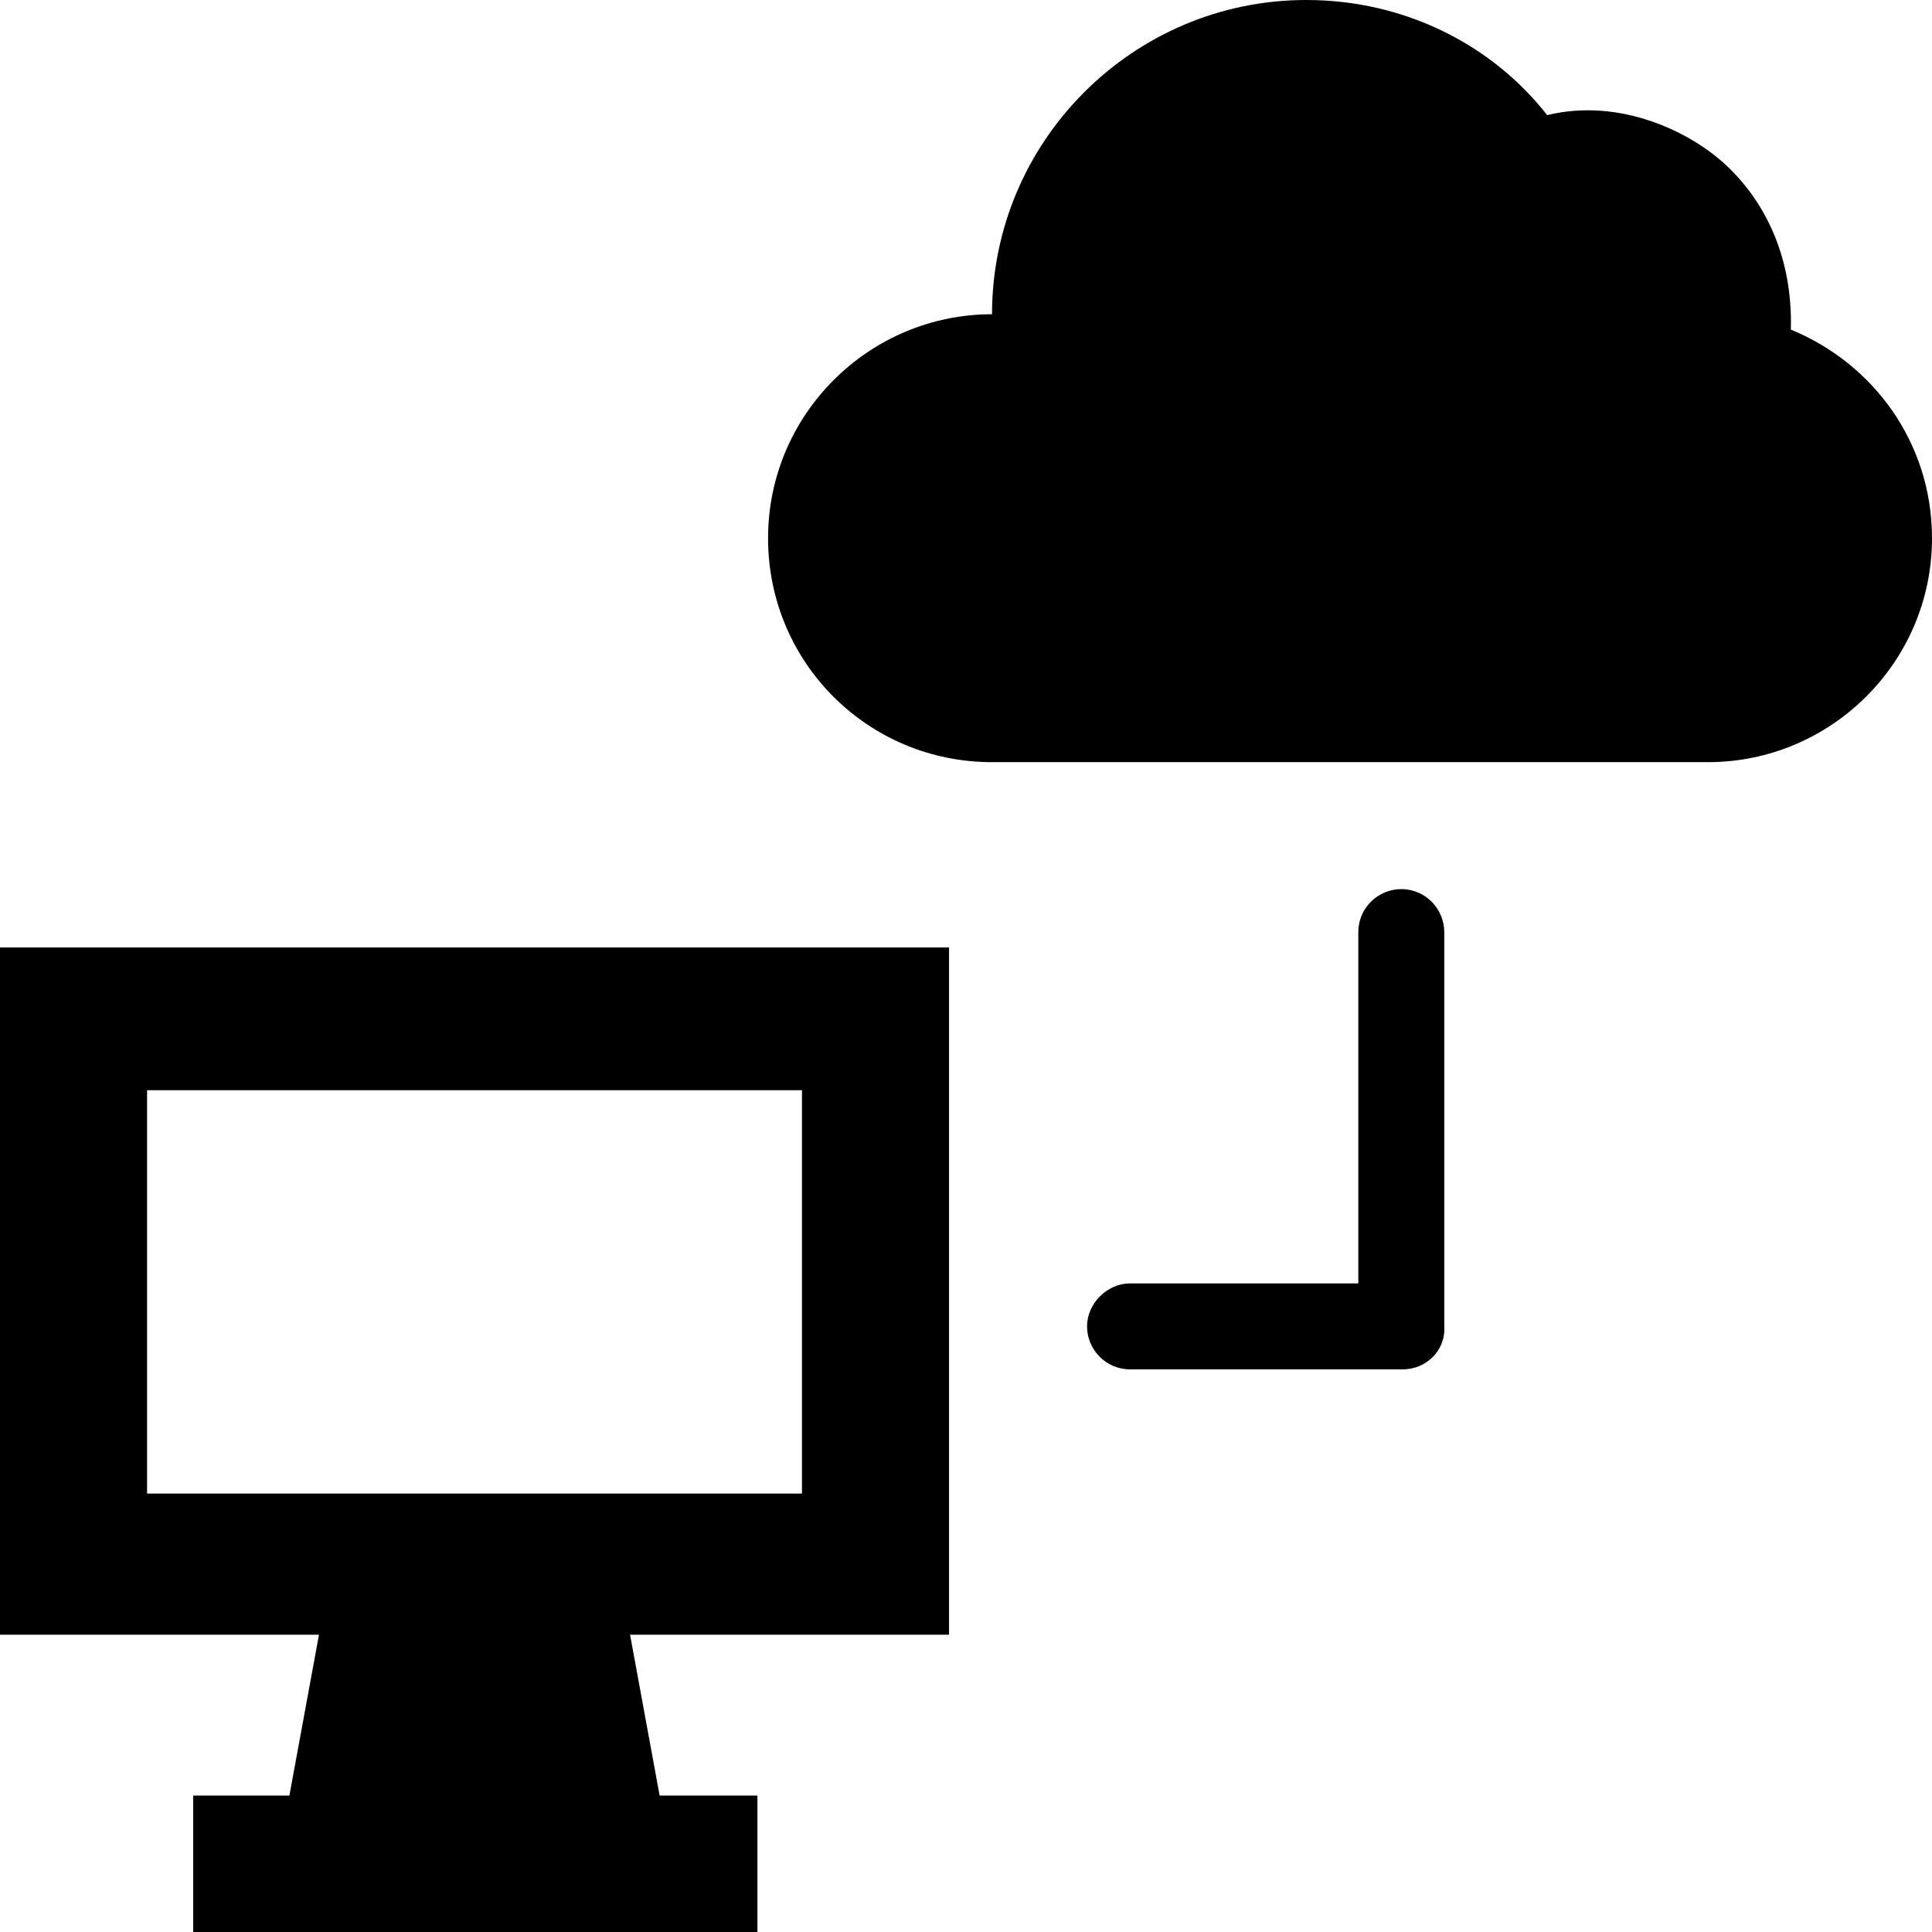
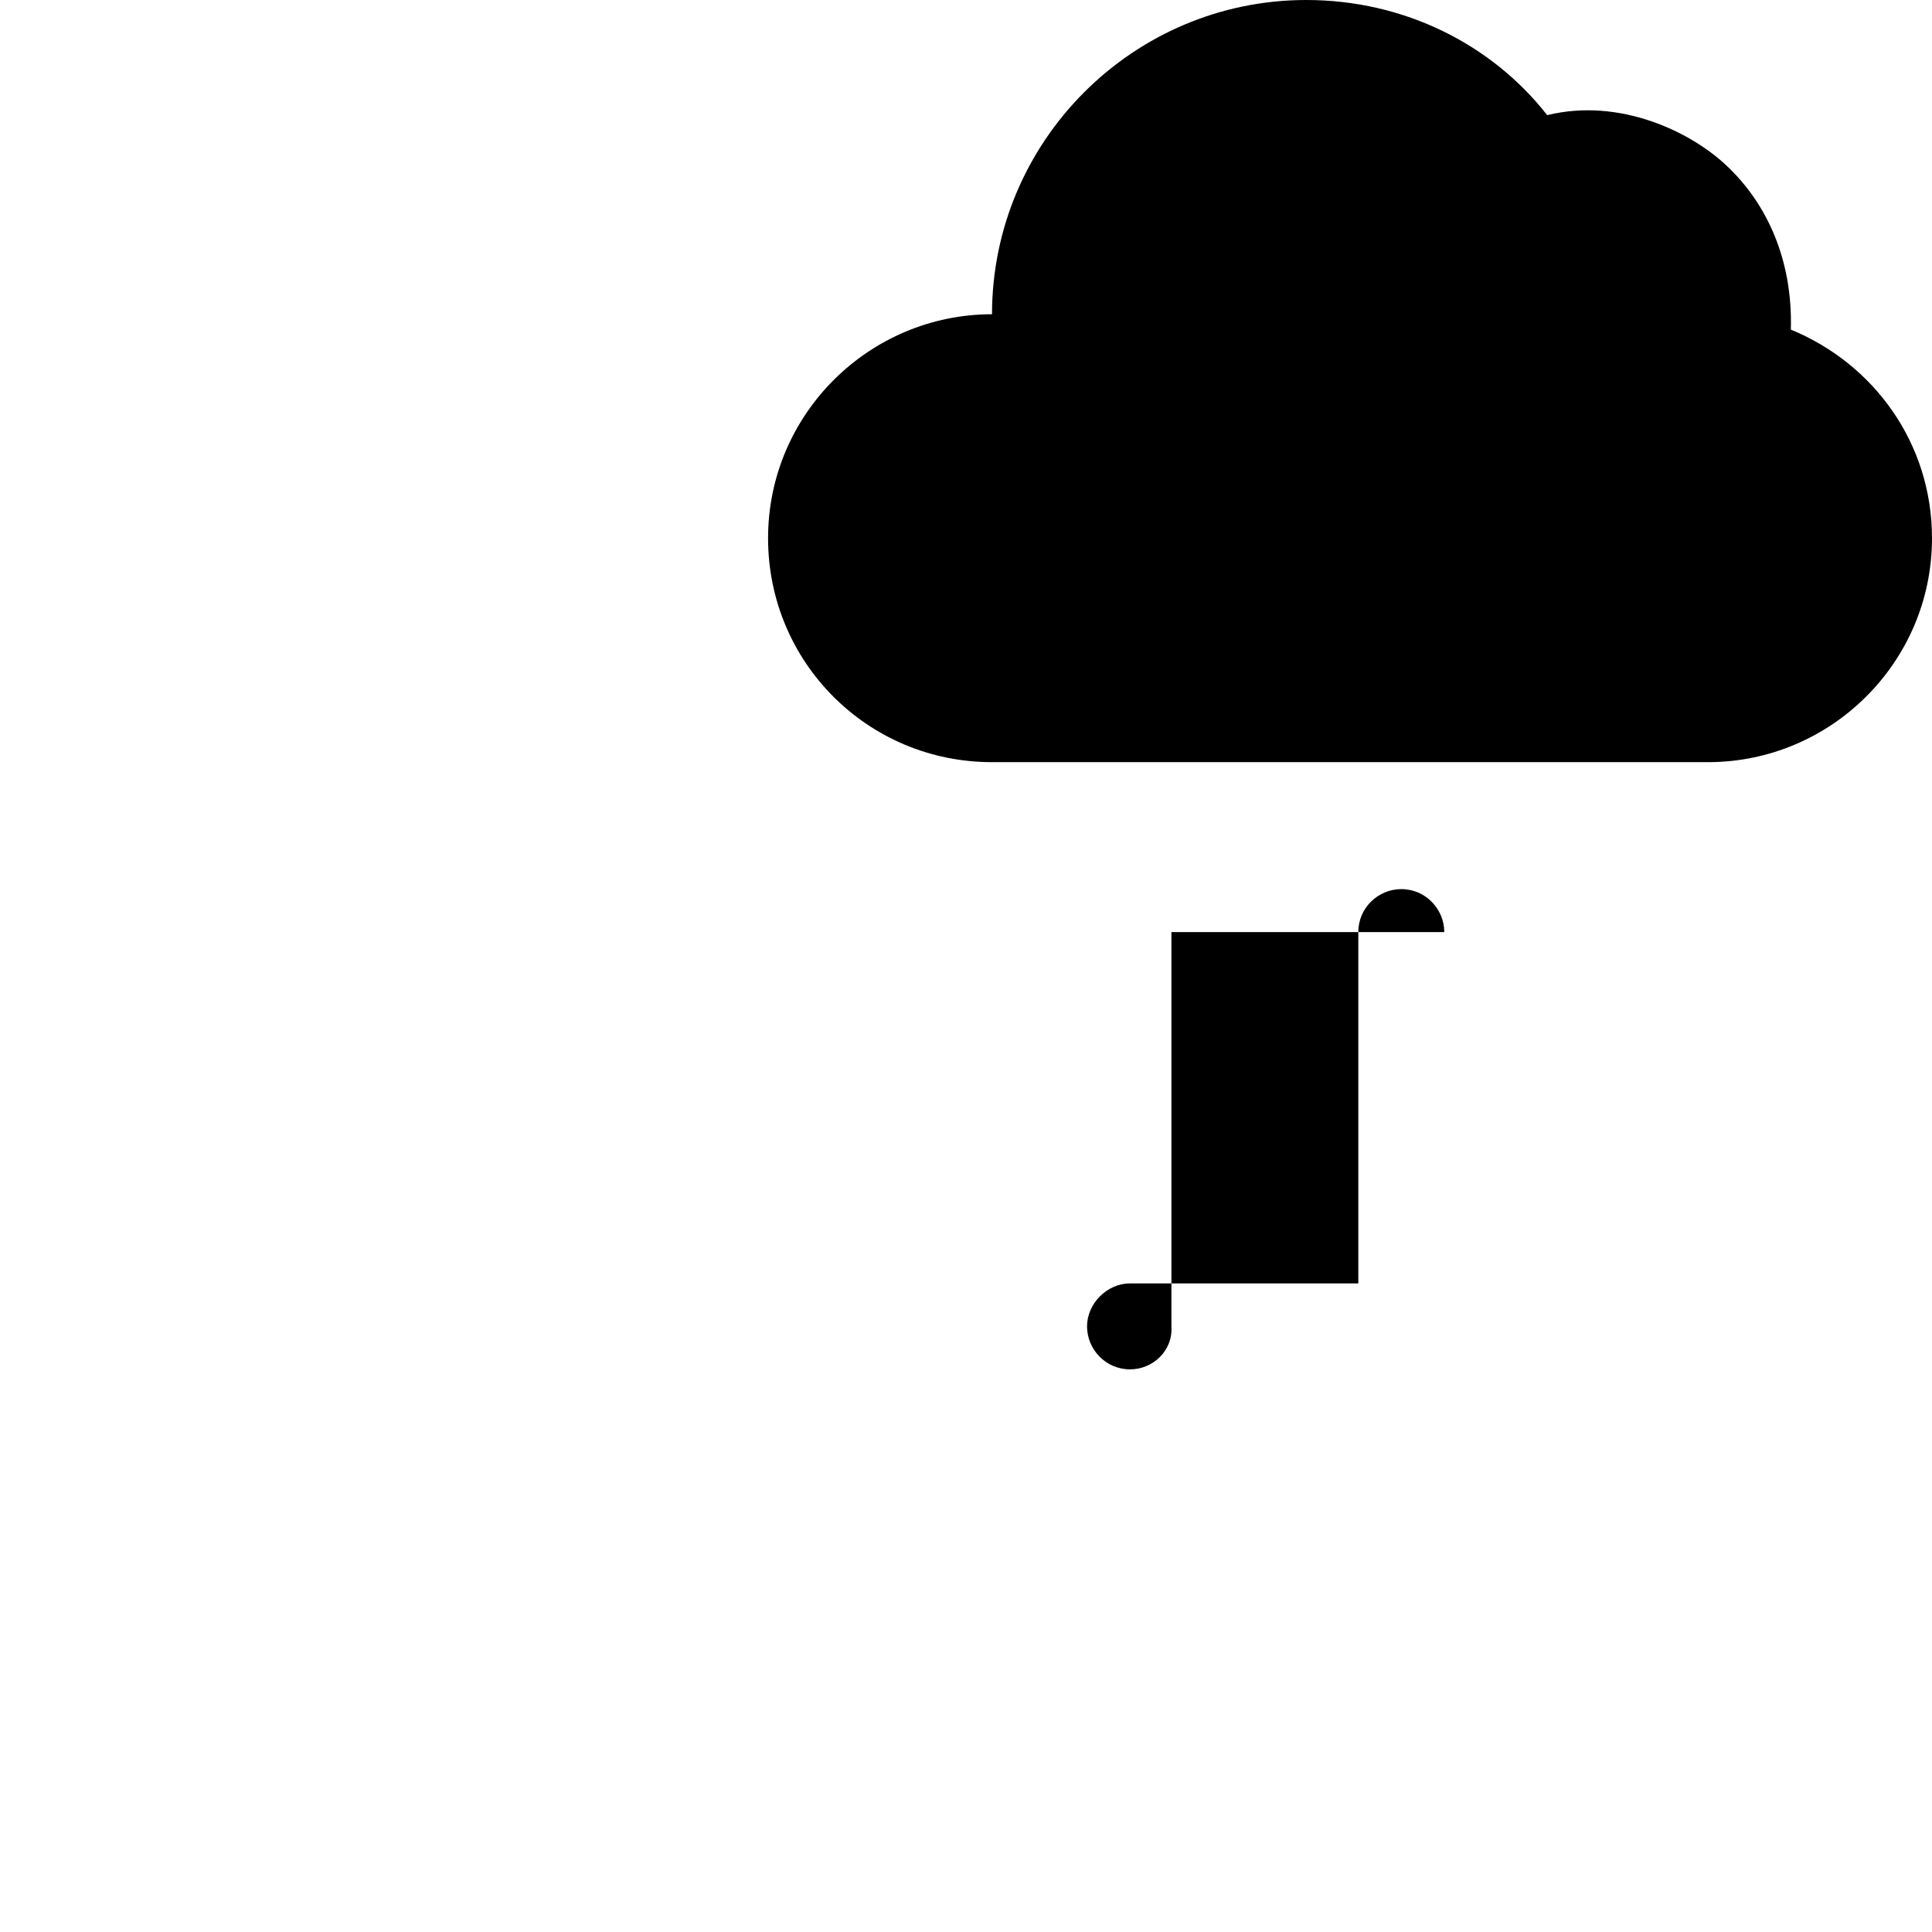
<svg xmlns="http://www.w3.org/2000/svg" version="1.1" id="Capa_1" x="0px" y="0px" viewBox="0 0 490 490" style="enable-background:new 0 0 490 490;" xml:space="preserve">
  <g>
    <g>
-       <path d="M0,414.6h80.9l-7.5,40.8H49V490h143.1v-34.6h-24.8l-7.5-40.8h80.9V240.3H0V414.6z M37.3,276.5h166.1v102.3H37.3V276.5z" />
      <path d="M454.2,83.6c0.5-17.9-6.2-32-16.1-41.4c-9.2-8.8-27.3-17.5-45.7-13C378.4,11.3,356.2,0,331.3,0    c-43.9,0-79.7,35.8-79.7,79.7c-31.1,0-56.8,25.3-56.8,56.8s25.3,56.8,56.8,56.8c24.9,0,153.2,0,181.6,0    c31.1,0,56.8-25.3,56.8-56.8C490,112.4,475.2,92.2,454.2,83.6z" />
-       <path d="M366.3,236.4c0-5.8-4.7-10.9-10.9-10.9c-5.8,0-10.9,4.7-10.9,10.9v89.1h-57.9c-5.8,0-10.9,5.1-10.9,10.9    s4.7,10.9,10.9,10.9h69.2c5.8,0,10.9-4.7,10.5-10.9V236.4z" />
+       <path d="M366.3,236.4c0-5.8-4.7-10.9-10.9-10.9c-5.8,0-10.9,4.7-10.9,10.9v89.1h-57.9c-5.8,0-10.9,5.1-10.9,10.9    s4.7,10.9,10.9,10.9c5.8,0,10.9-4.7,10.5-10.9V236.4z" />
    </g>
  </g>
  <g>
</g>
  <g>
</g>
  <g>
</g>
  <g>
</g>
  <g>
</g>
  <g>
</g>
  <g>
</g>
  <g>
</g>
  <g>
</g>
  <g>
</g>
  <g>
</g>
  <g>
</g>
  <g>
</g>
  <g>
</g>
  <g>
</g>
</svg>